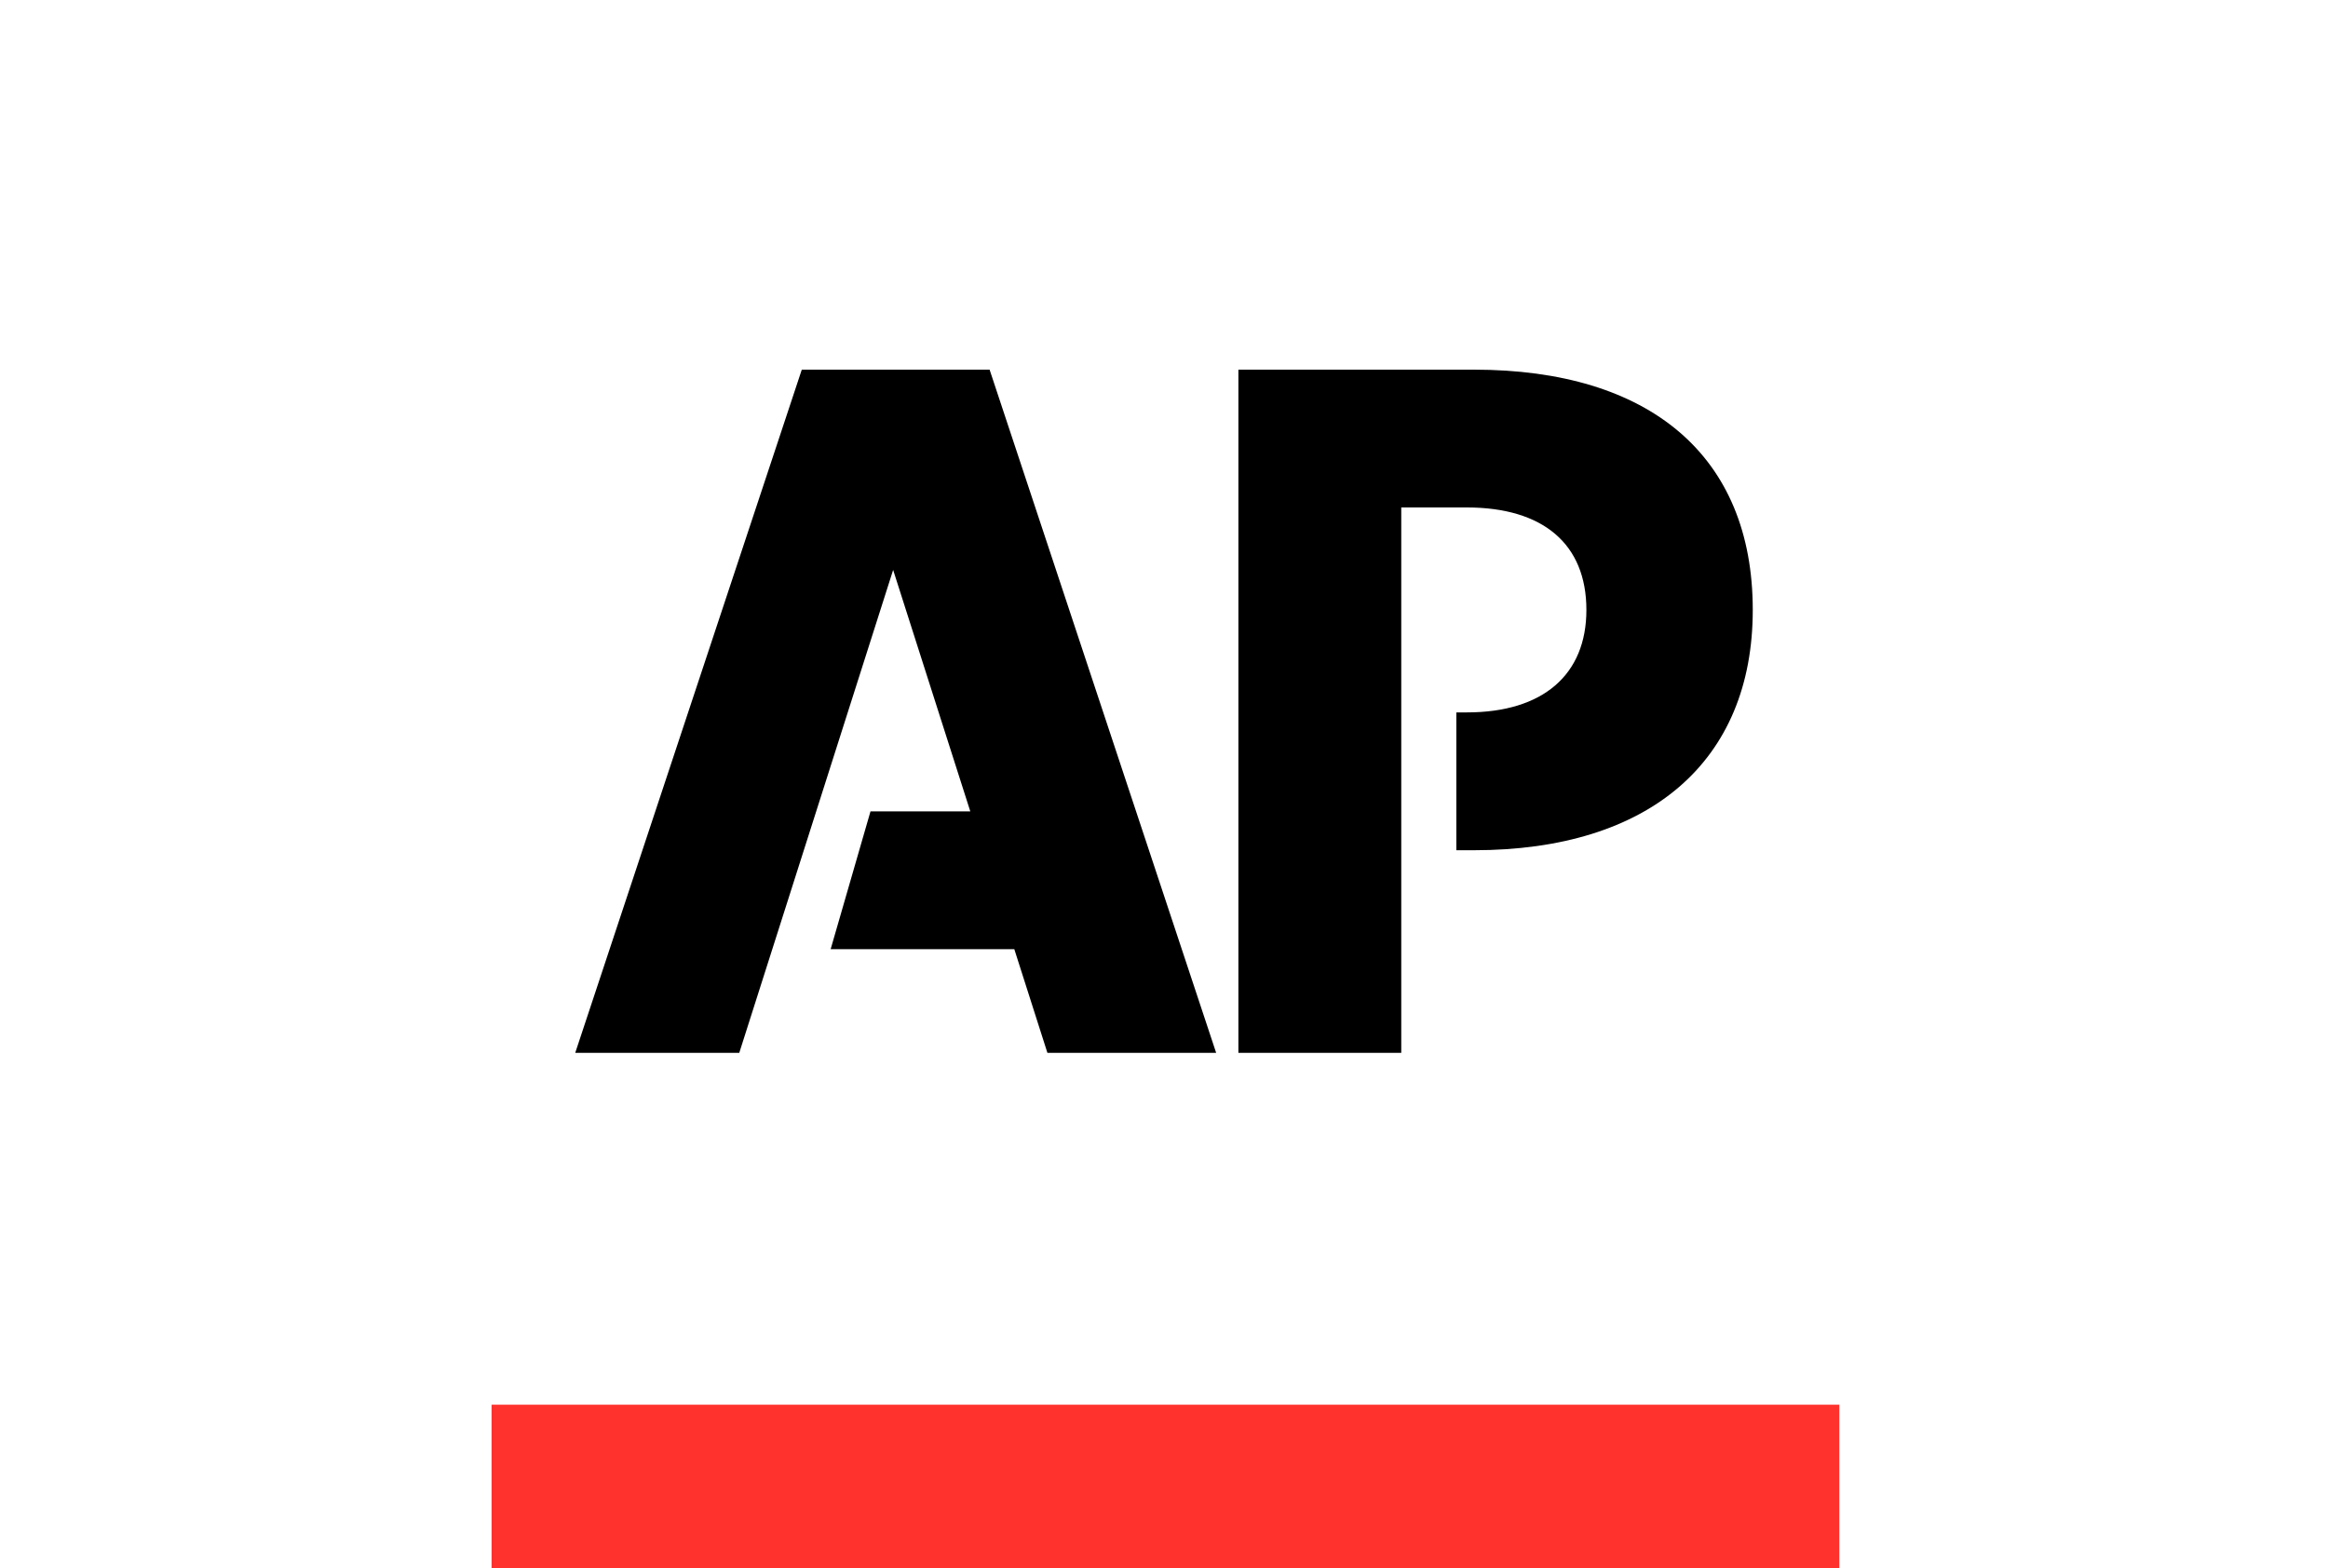
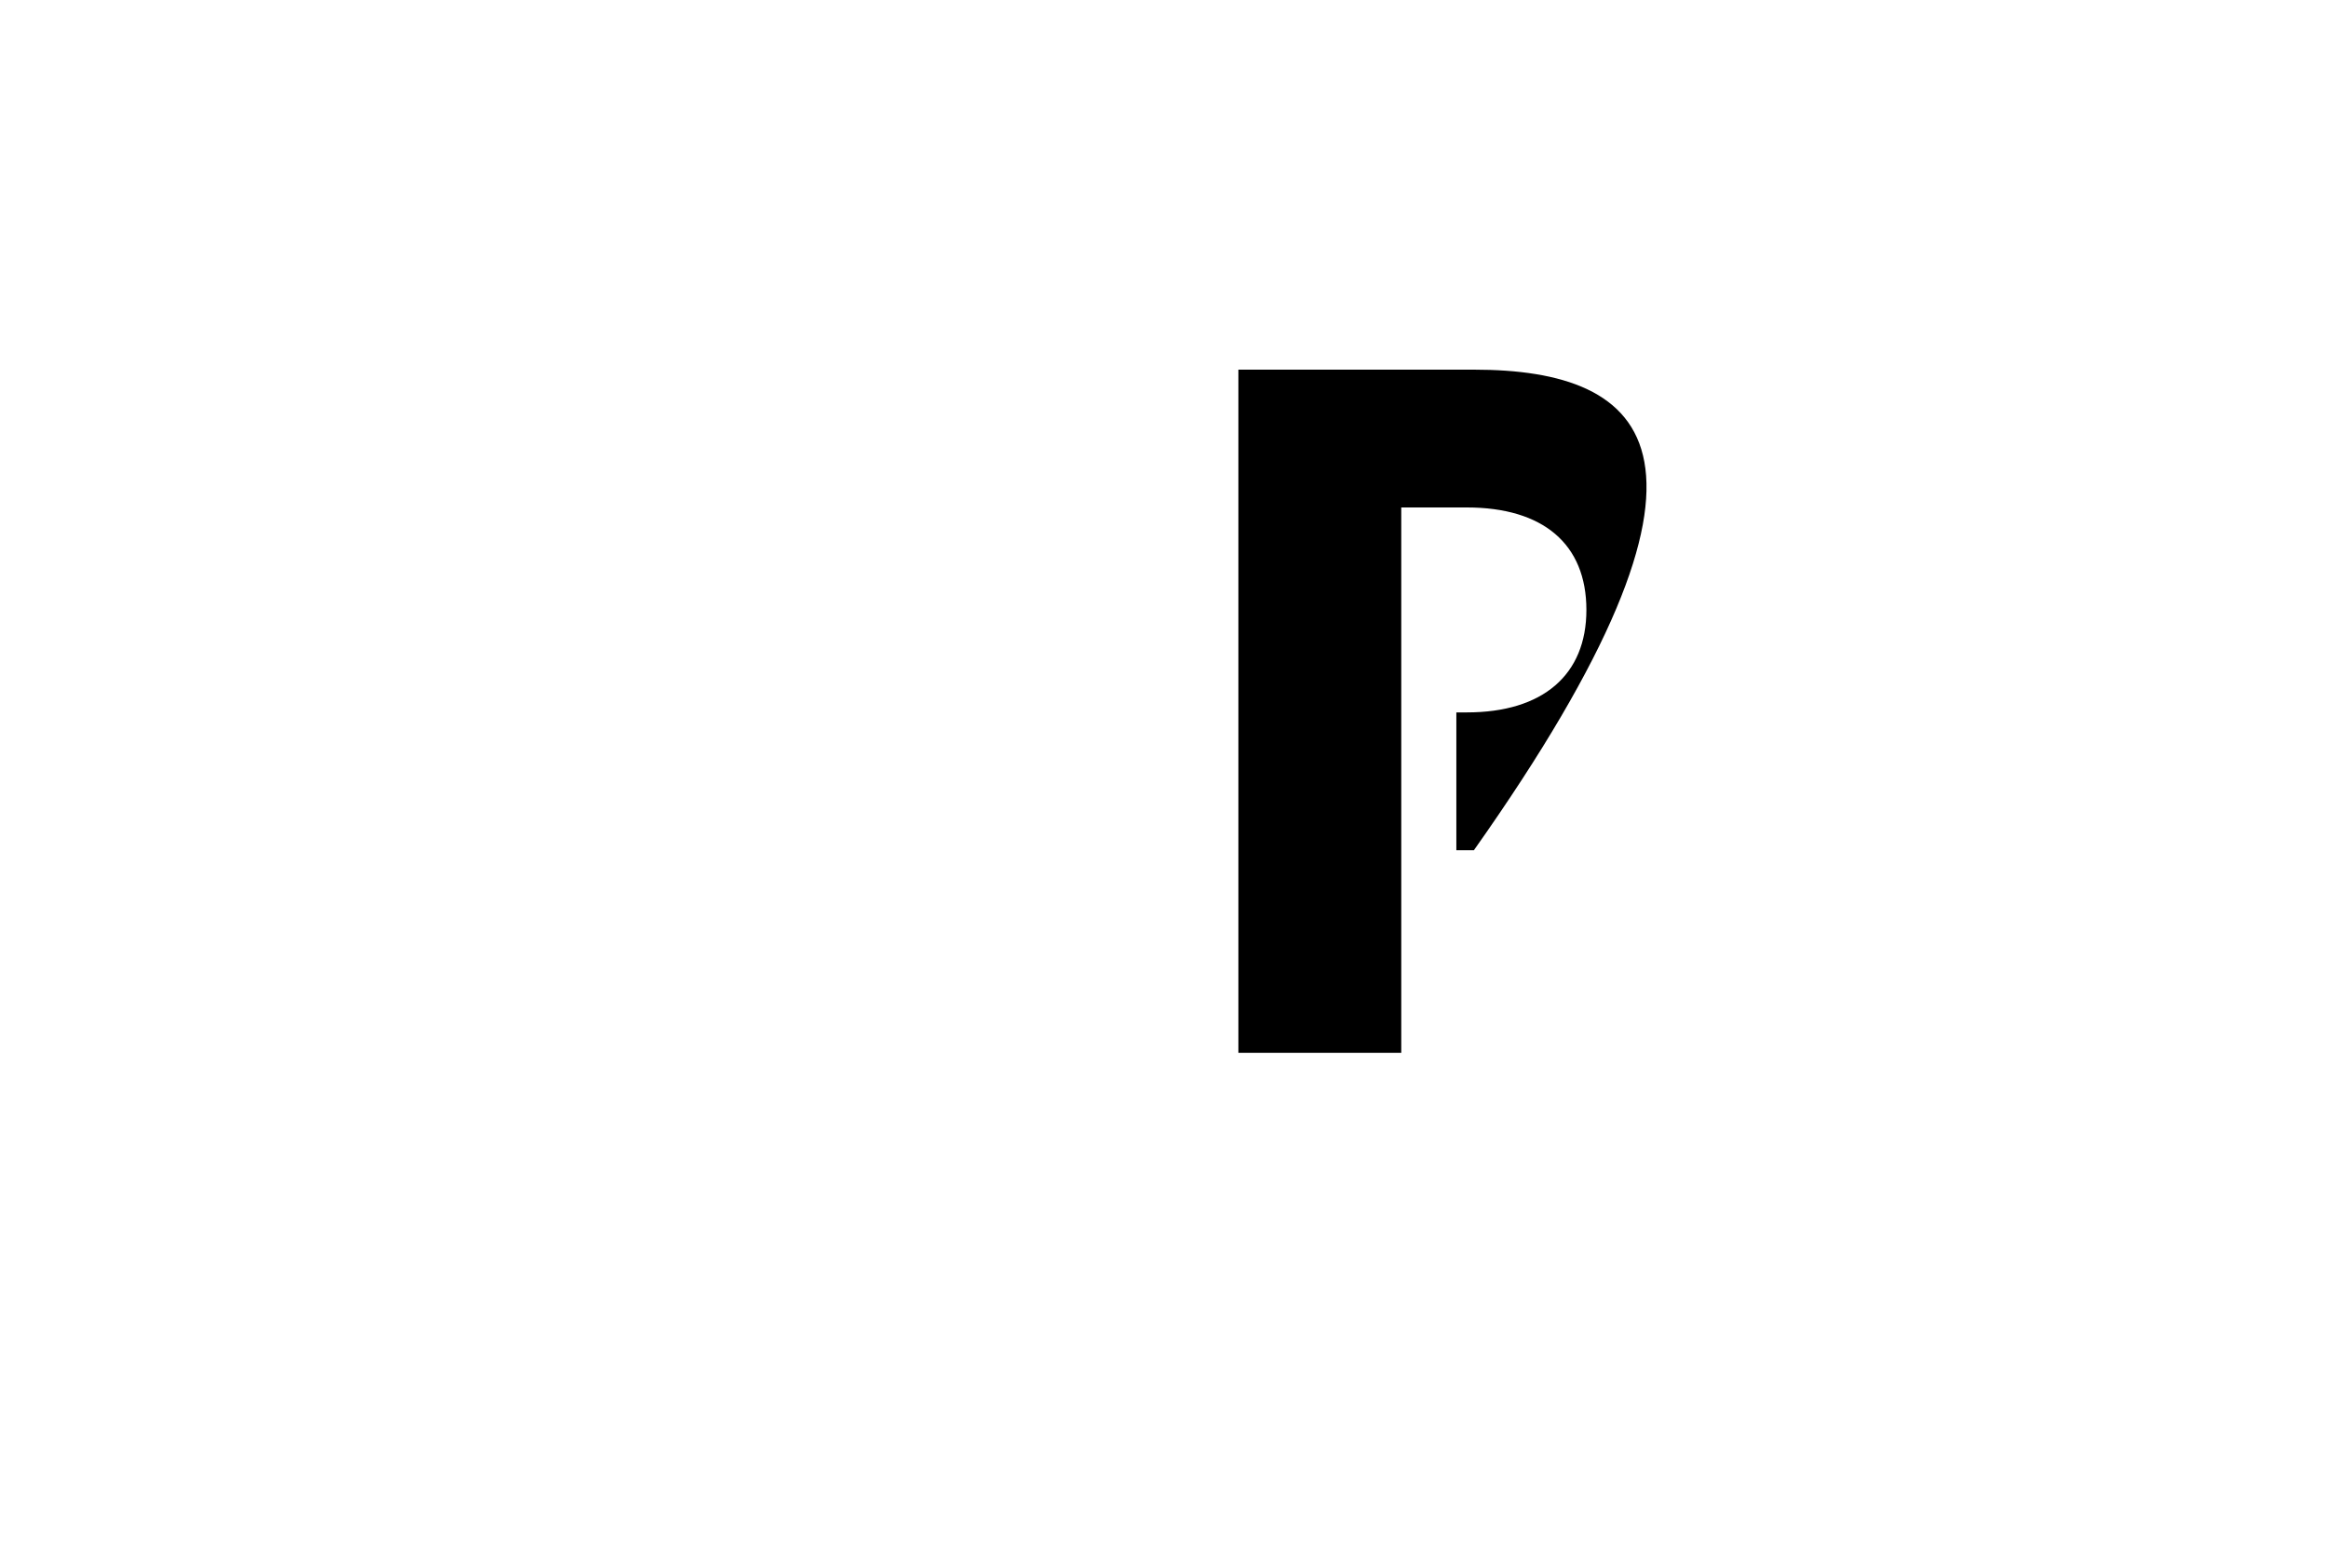
<svg xmlns="http://www.w3.org/2000/svg" width="95" height="64" viewBox="0 0 95 64" fill="none">
-   <rect width="95" height="64" fill="white" />
-   <path d="M20.059 57.327H75.059V64.01H20.06L20.059 57.327Z" fill="#FF322E" />
-   <path d="M32.719 15.086L23.474 42.967H30.168L36.447 23.26L39.595 33.112H35.523L33.897 38.736H41.391L42.742 42.967H49.628L40.383 15.086H32.719Z" fill="black" />
-   <path d="M60.146 15.086H50.536V42.967H57.182V20.71H59.86C62.967 20.71 64.737 22.2 64.737 24.892C64.737 27.536 62.967 29.074 59.86 29.074H59.43V34.699H60.146C67.318 34.699 71.526 31.069 71.526 24.892C71.526 18.595 67.318 15.086 60.146 15.086Z" fill="black" />
+   <path d="M60.146 15.086H50.536V42.967H57.182V20.71H59.86C62.967 20.71 64.737 22.2 64.737 24.892C64.737 27.536 62.967 29.074 59.86 29.074H59.43V34.699H60.146C71.526 18.595 67.318 15.086 60.146 15.086Z" fill="black" />
</svg>